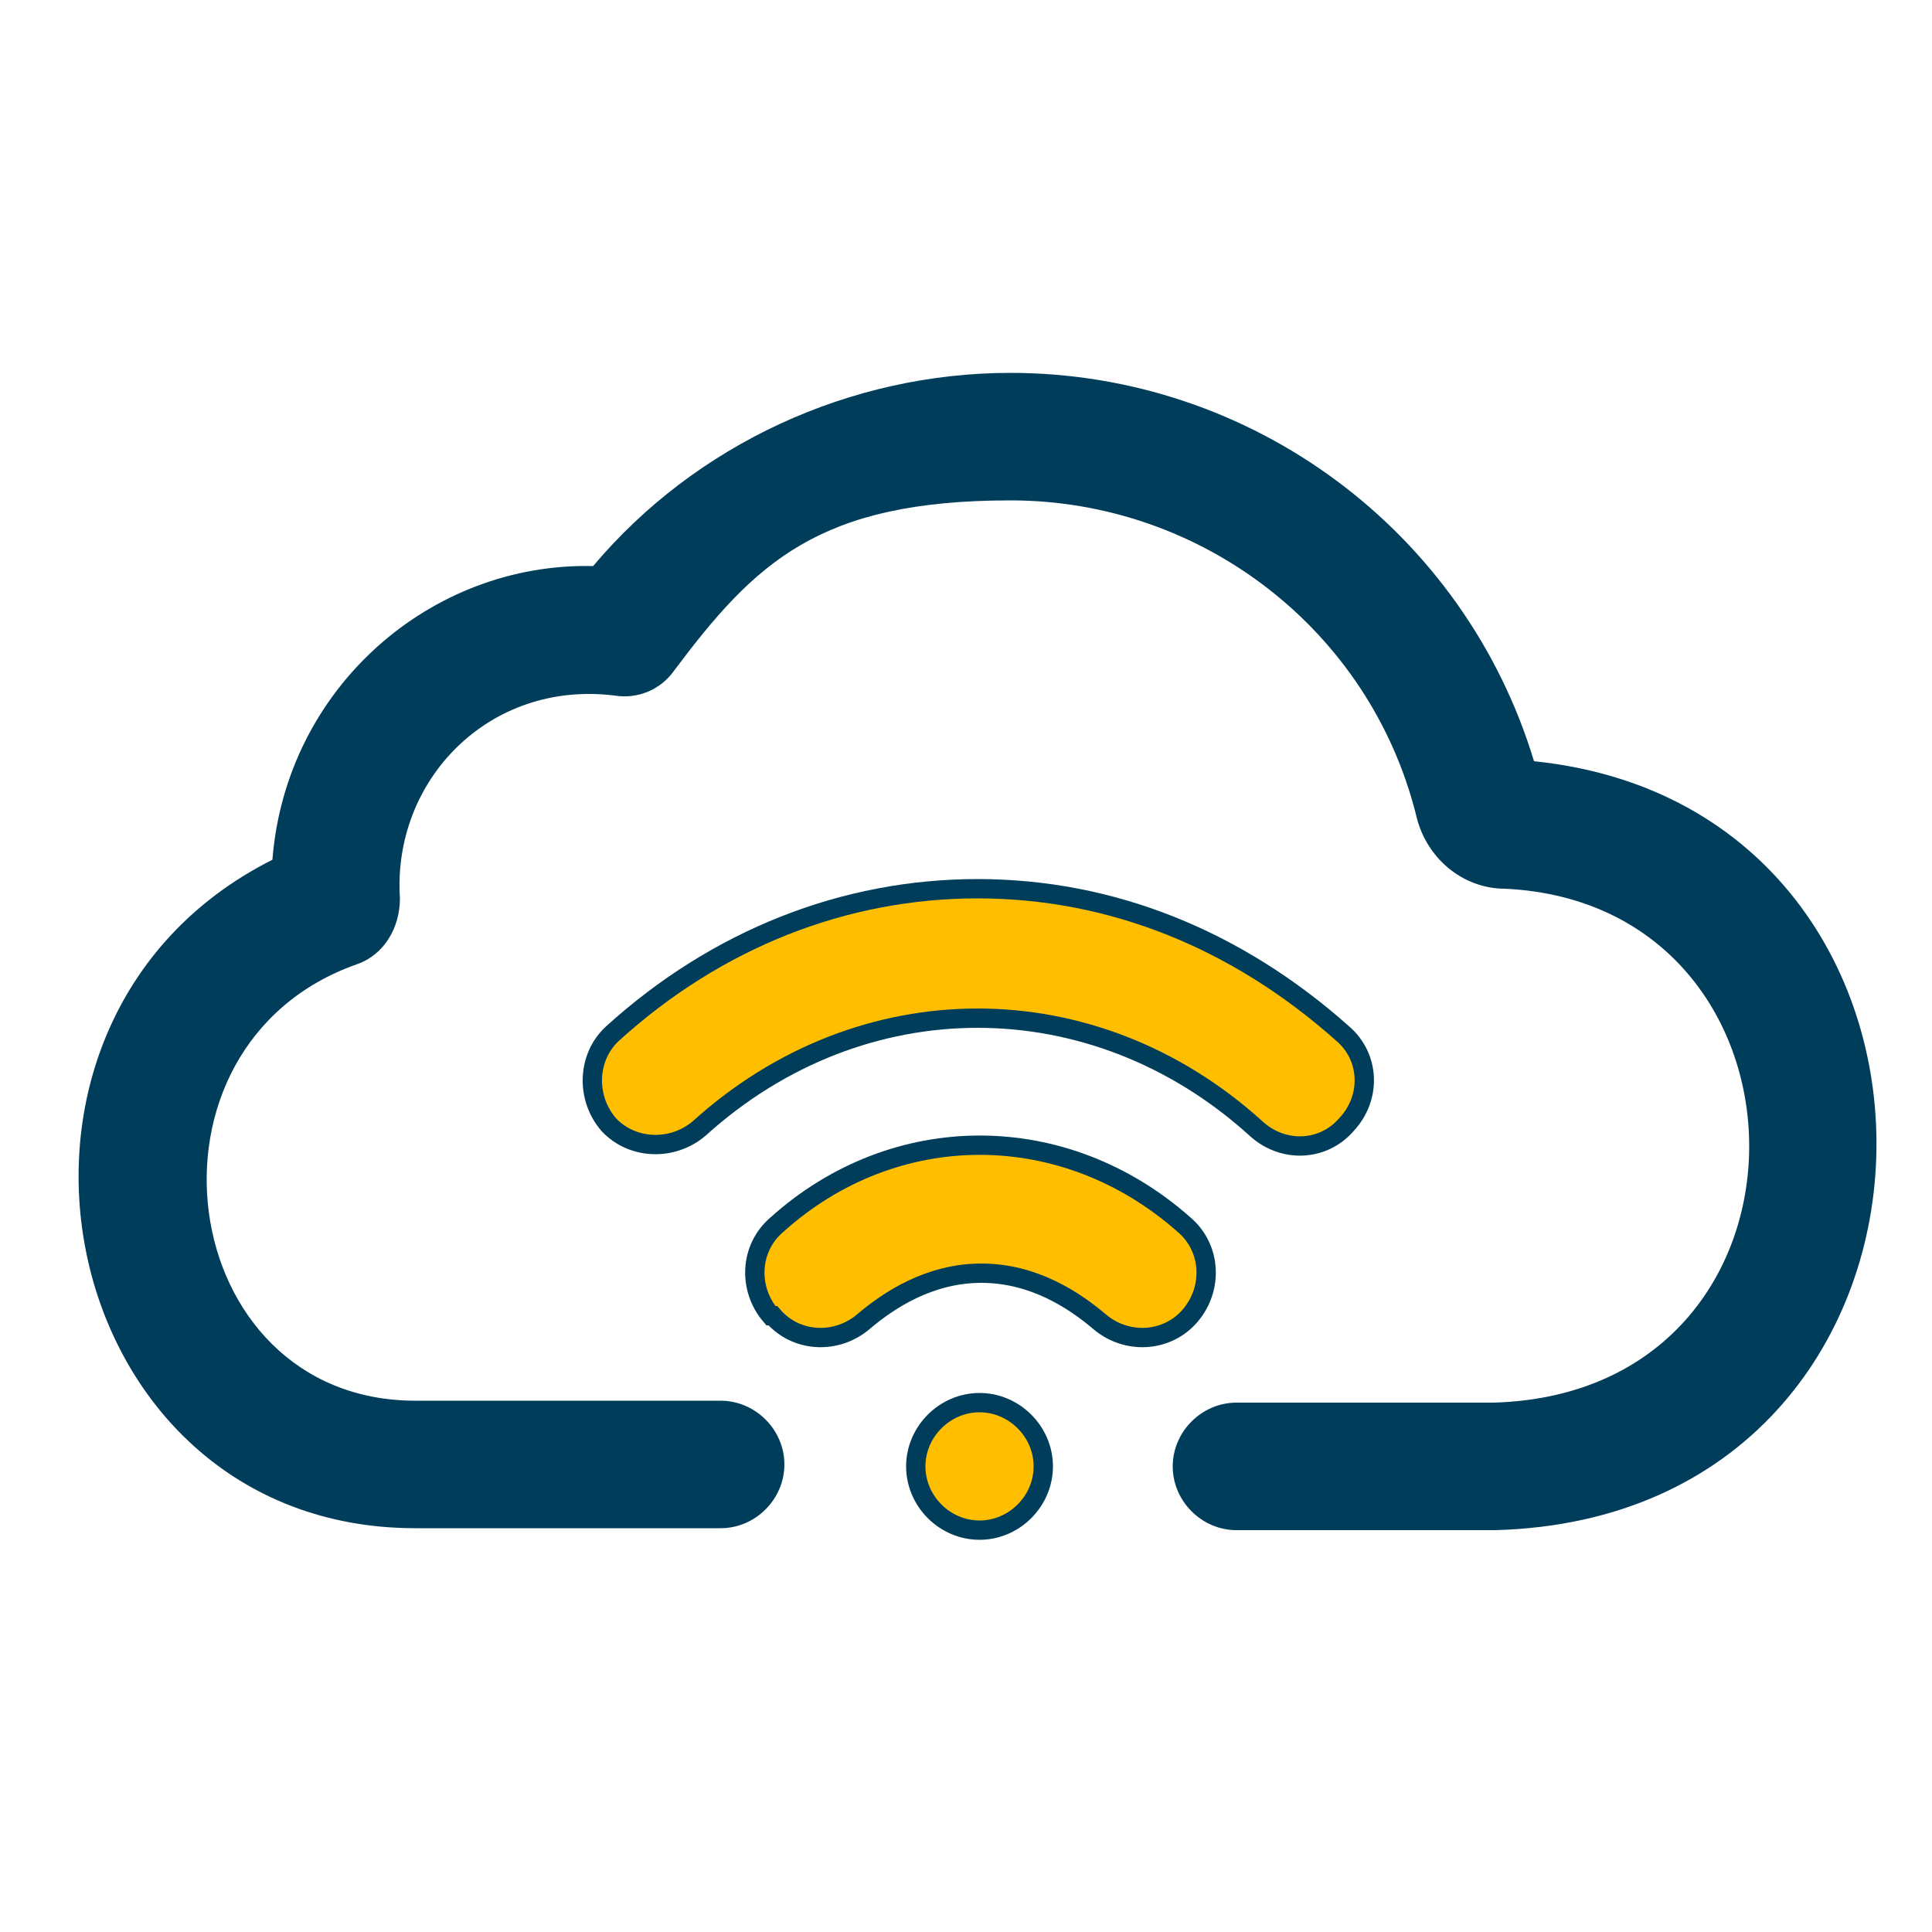
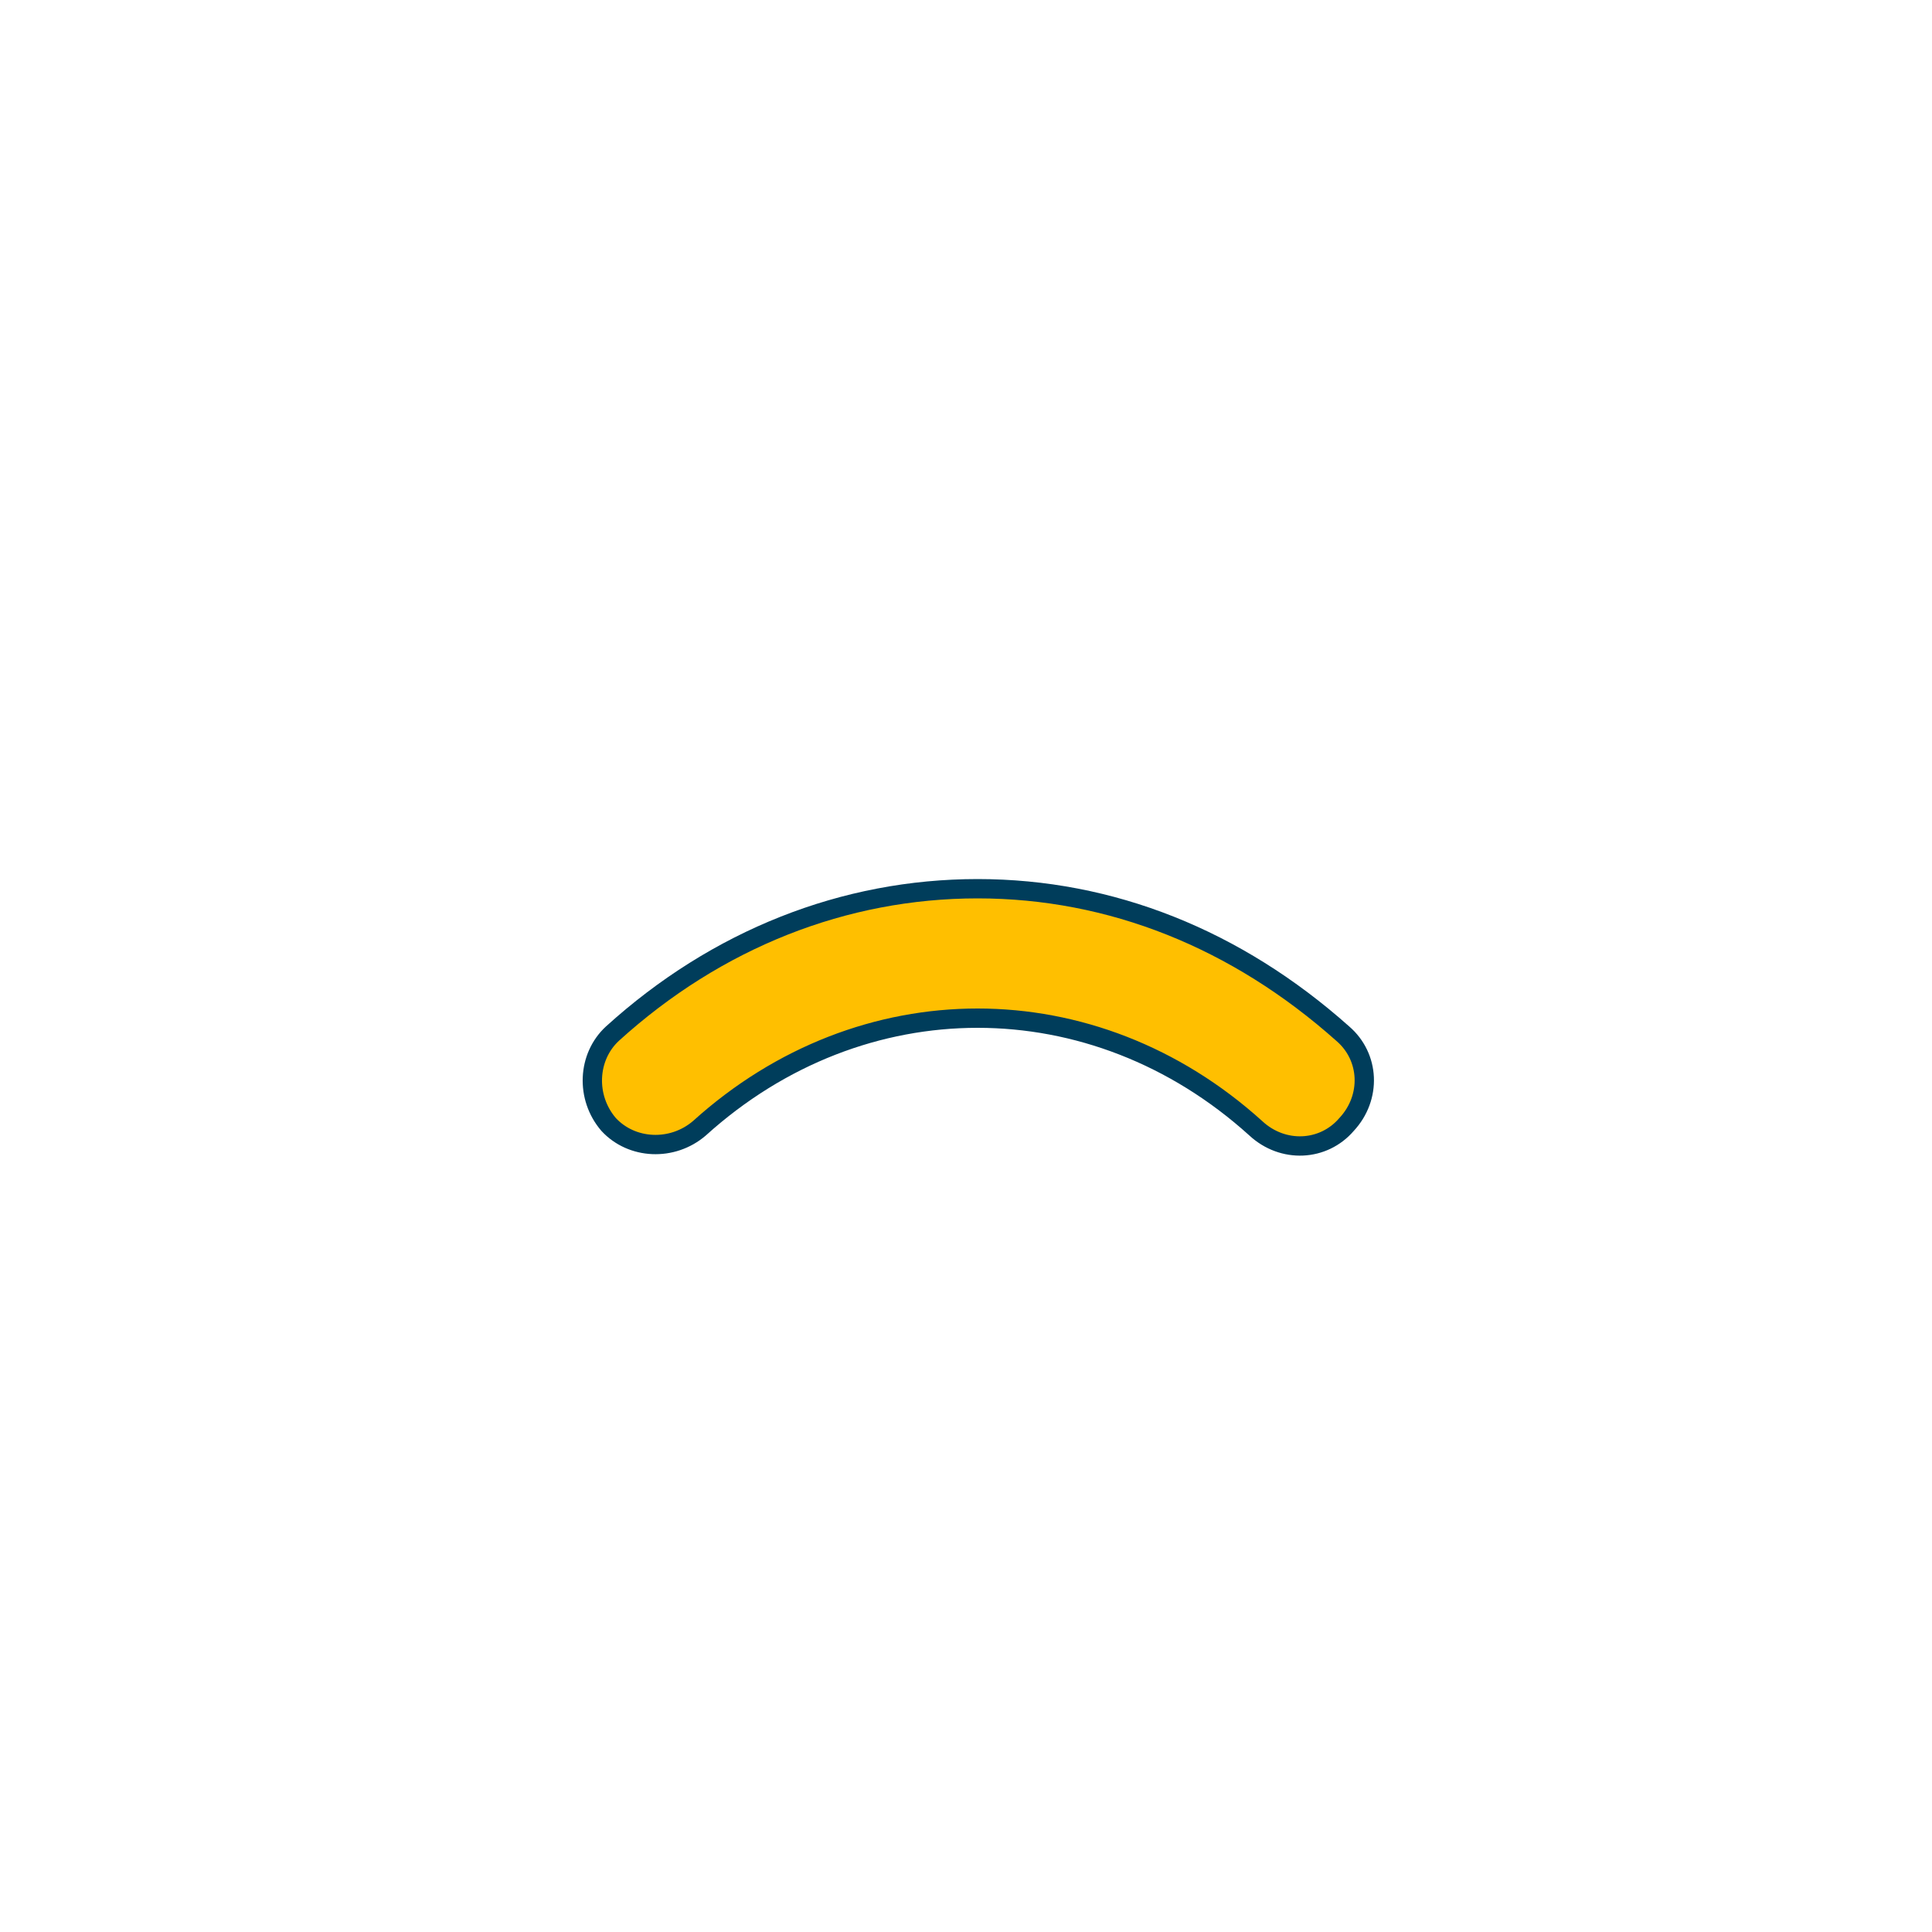
<svg xmlns="http://www.w3.org/2000/svg" id="Layer_1" version="1.1" viewBox="0 0 100 100">
  <defs>
    <style>
      .st0 {
        fill: #003d5b;
      }

      .st1 {
        fill: #ffbf00;
        stroke: #003d5b;
        stroke-miterlimit: 10;
      }
    </style>
  </defs>
  <g id="Layer_3">
    <path class="st1" d="M36.2,58.4c-1.4,1.2-3.5,1.1-4.7-.2-1.2-1.4-1.1-3.5.2-4.7,5.4-4.9,12-7.5,18.9-7.5s13.4,2.6,18.9,7.5c1.4,1.2,1.5,3.3.2,4.7-1.2,1.4-3.3,1.5-4.7.2-8.4-7.6-20.4-7.6-28.8,0Z" />
-     <path class="st1" d="M39.9,68.1c-1.2-1.4-1.1-3.5.3-4.7,6.1-5.5,14.9-5.5,21.1,0,1.4,1.2,1.5,3.3.3,4.7s-3.3,1.5-4.7.3c-1.3-1.1-3.4-2.5-6.1-2.5s-4.8,1.4-6.1,2.5c-1.4,1.2-3.5,1.1-4.7-.3h-.1Z" />
-     <path class="st0" d="M77.4,79.2h-13.4c-1.8,0-3.3-1.5-3.3-3.3s1.5-3.3,3.3-3.3h13.3c17.7-.5,17.4-25.8.6-26.6-2.2,0-4.1-1.6-4.6-3.8-2.4-9.6-11.1-16.3-21-16.3s-13.2,3.2-17.4,8.8c-.7,1-1.9,1.5-3.1,1.3-6.5-.8-11.5,4.4-11.1,10.5,0,1.5-.8,2.9-2.2,3.4-12,4.2-9.5,22.6,3,22.6h15.8c1.8,0,3.3,1.5,3.3,3.3s-1.5,3.3-3.3,3.3h-15.8c-18.8,0-24.1-26.2-7.4-34.6.7-8.9,8.2-15.4,16.6-15.2,5.3-6.3,13.3-10,21.6-10,12.5,0,23.5,8.2,27.1,20.1,24.3,2.5,23.6,39.1-2,39.8h0Z" />
-     <path class="st1" d="M54,75.9c0,1.8-1.5,3.3-3.3,3.3s-3.3-1.5-3.3-3.3,1.5-3.3,3.3-3.3,3.3,1.5,3.3,3.3Z" />
  </g>
</svg>